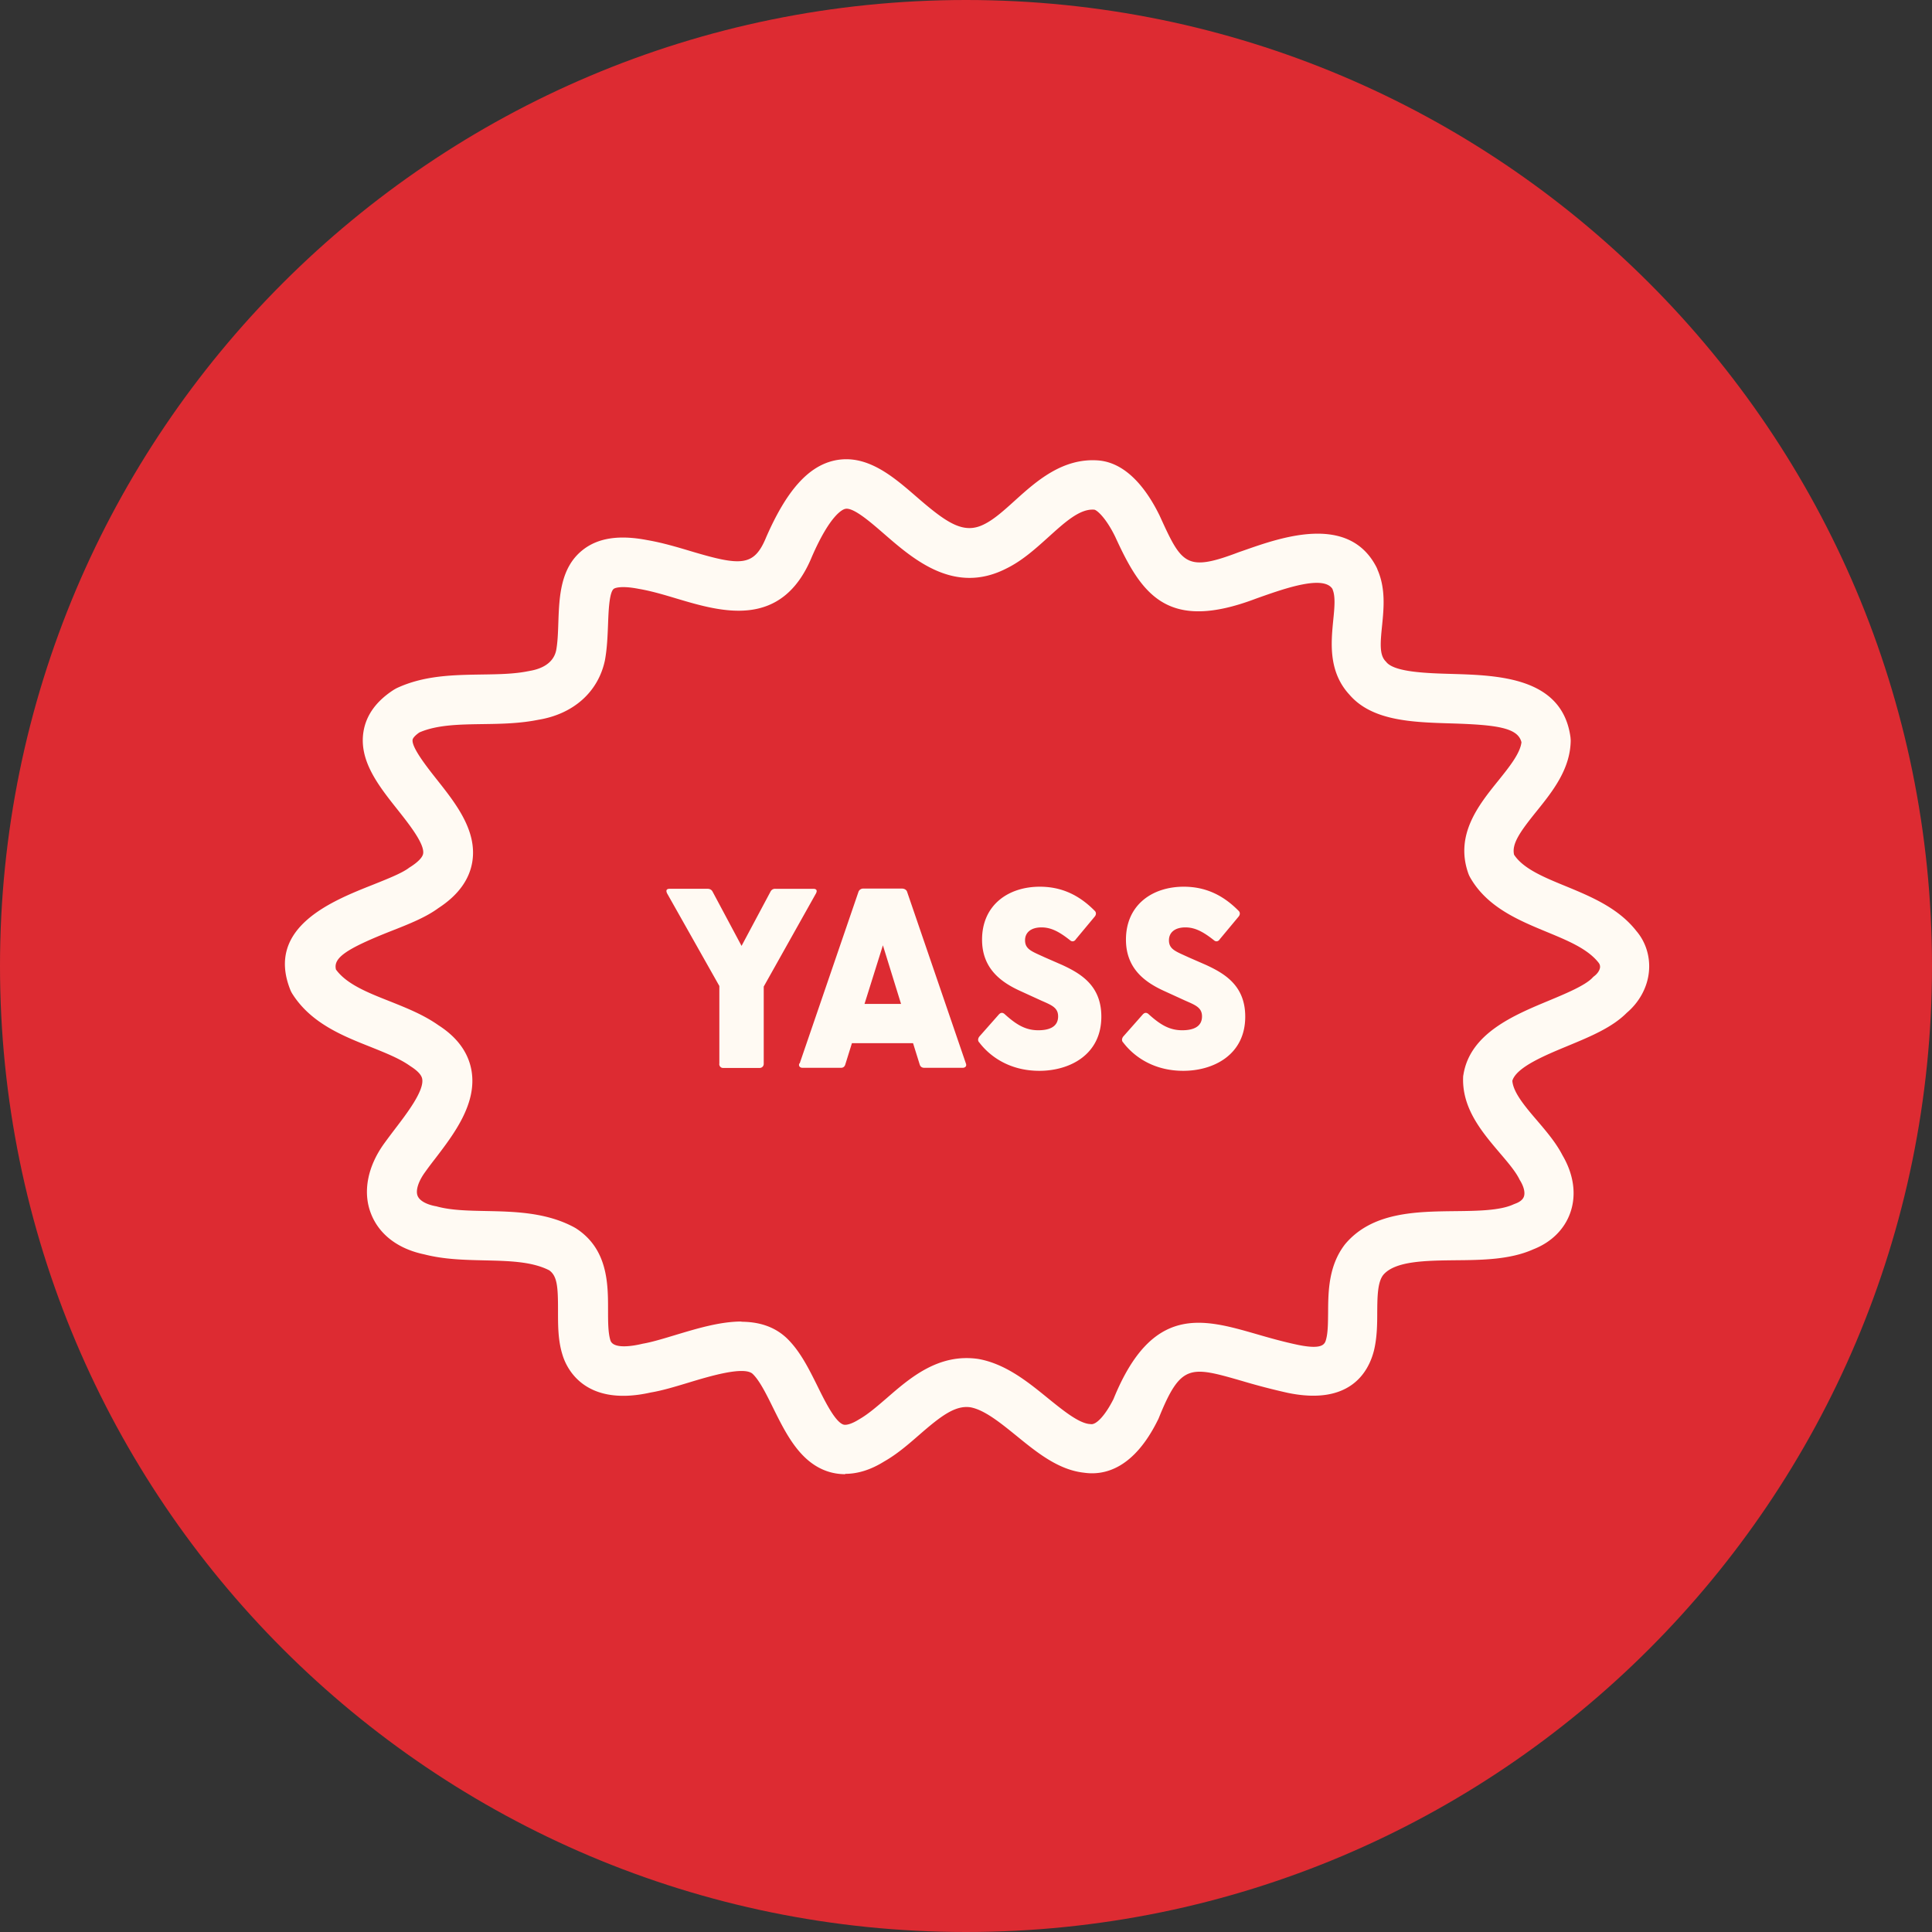
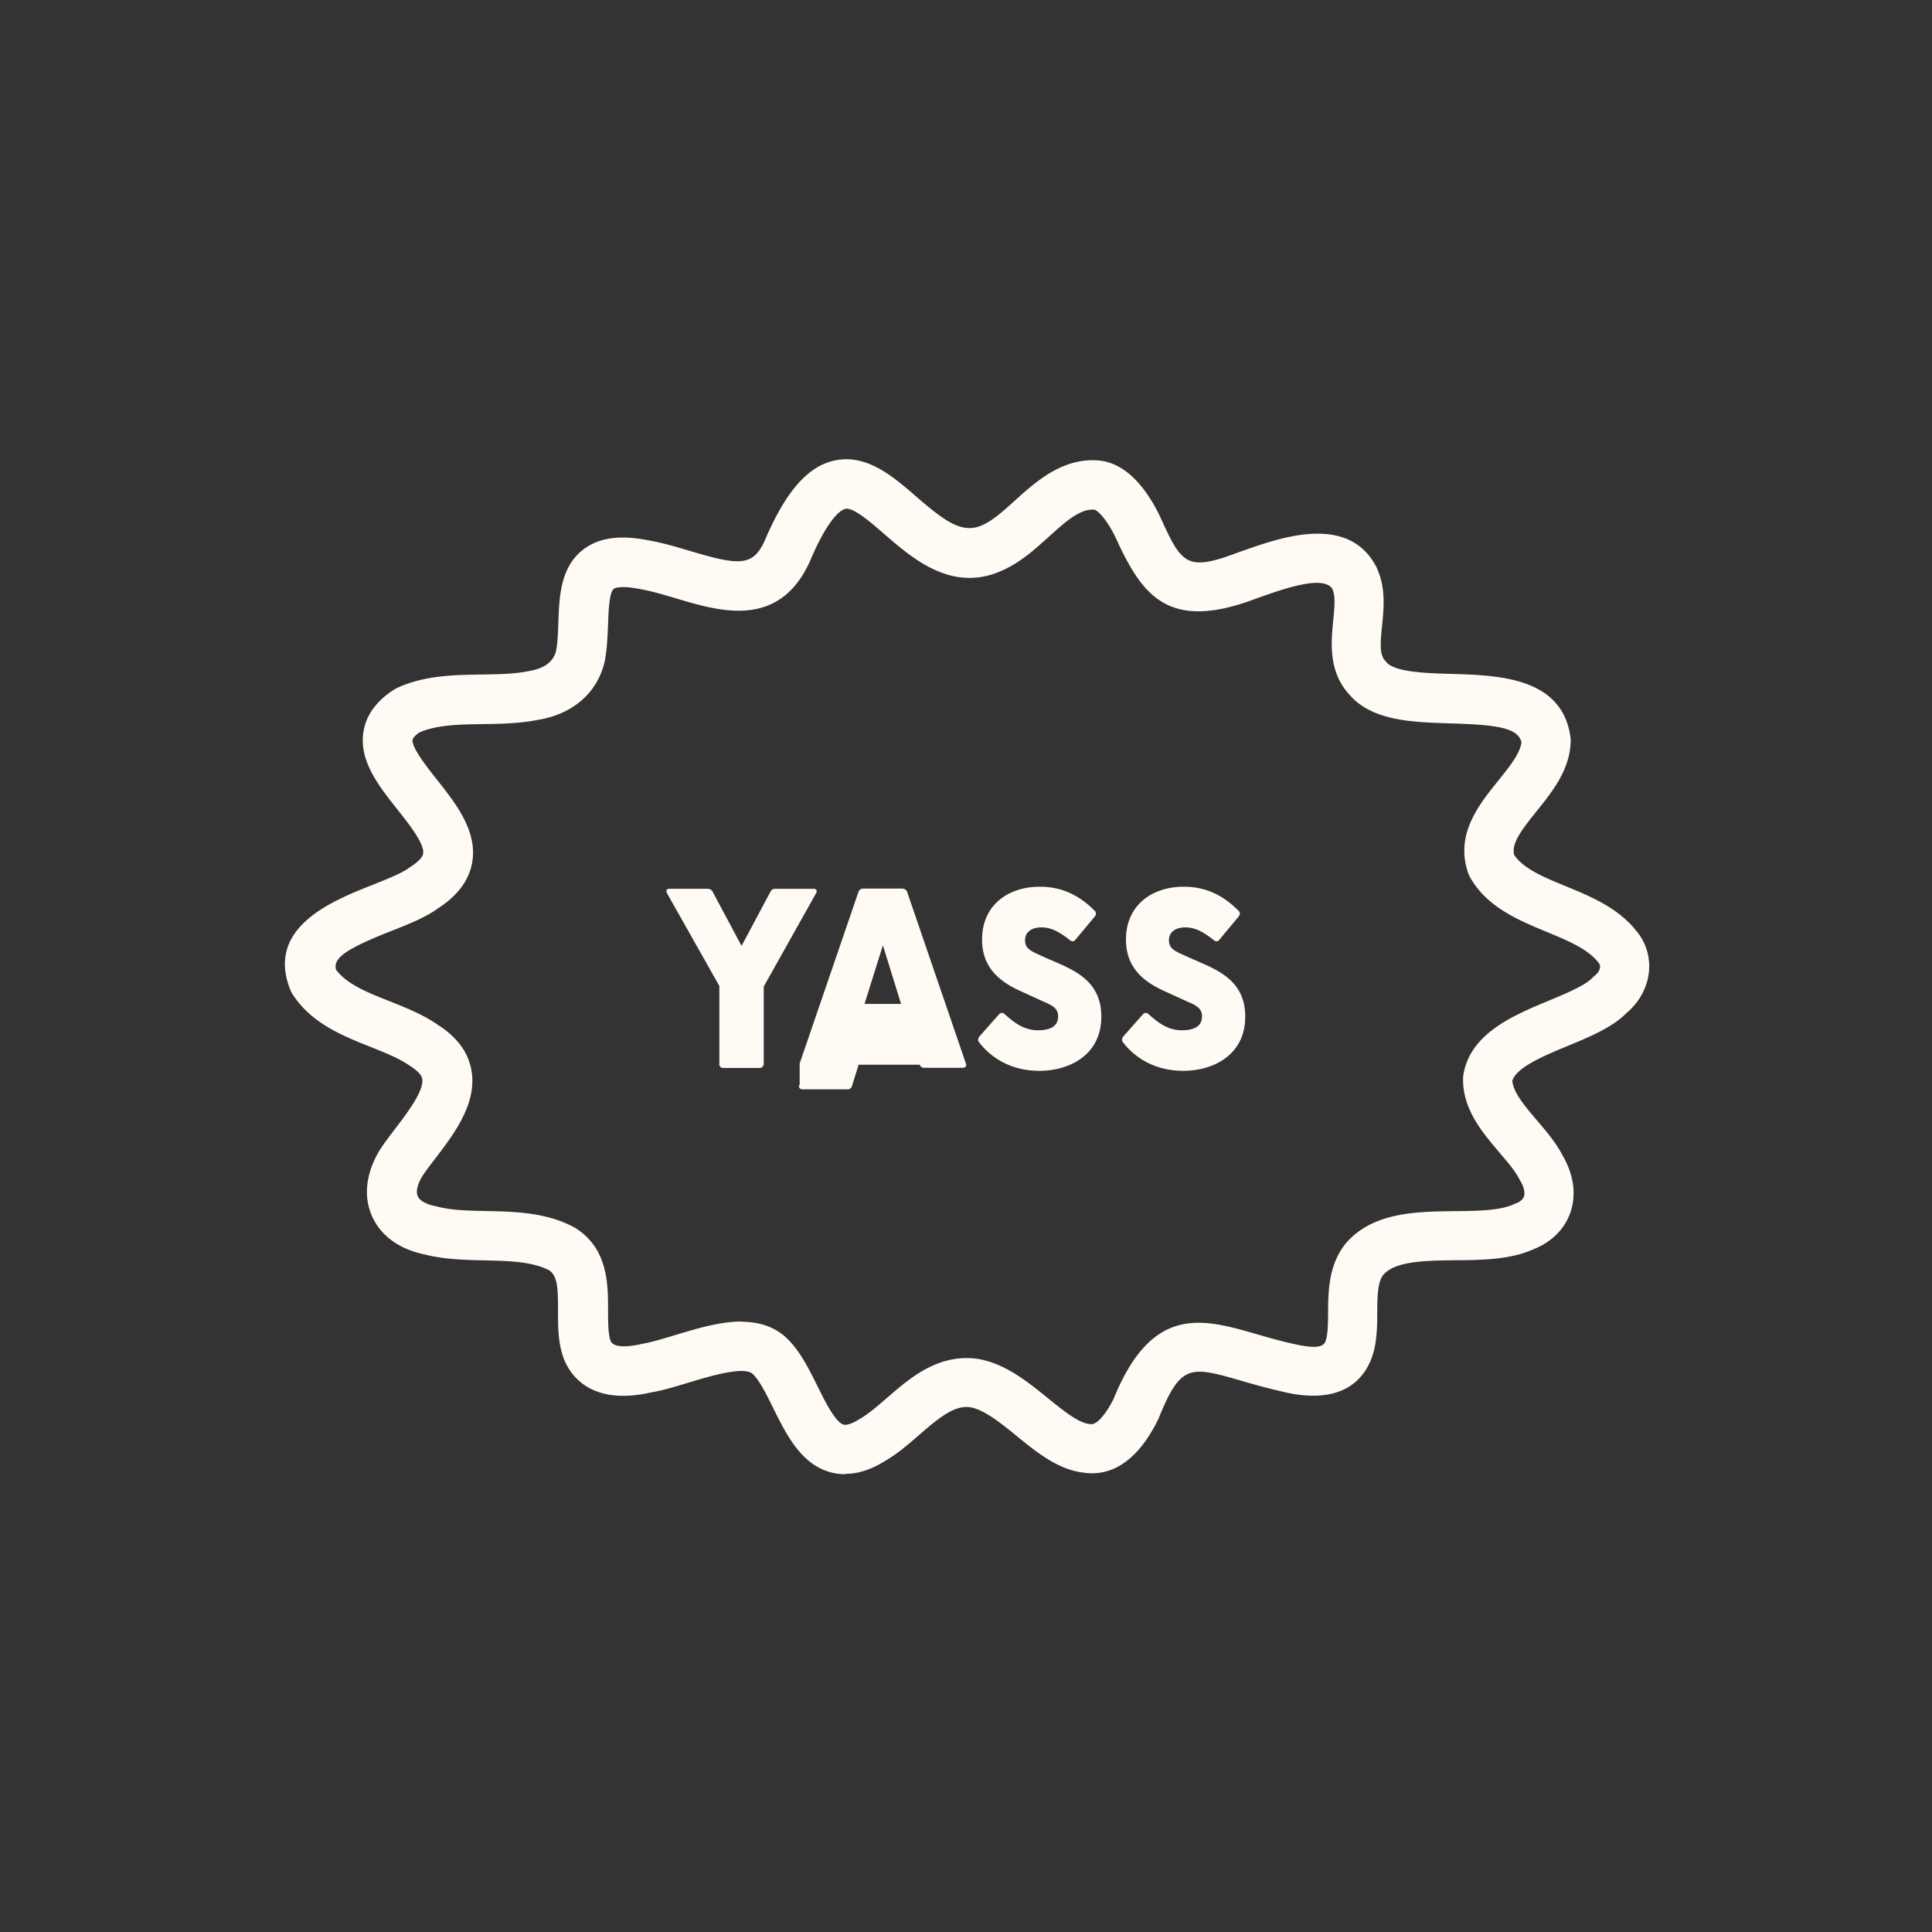
<svg xmlns="http://www.w3.org/2000/svg" width="150" height="150" fill="none">
  <rect width="100%" height="100%" fill="#333333" stroke="none" />
-   <path fill="#DD2B32" d="M75 150c41.421 0 75-33.579 75-75S116.421 0 75 0 0 33.579 0 75s33.579 75 75 75Z" />
  <path fill="#FFFAF3" d="M65.623 114.456c-.404 0-.799-.054-1.185-.161-2.27-.646-3.4-2.944-4.406-4.972-.52-1.058-1.058-2.144-1.597-2.656-.673-.619-3.356.189-4.953.673-1.041.314-2.037.619-2.953.772-5.186 1.167-6.56-1.938-6.855-2.916-.36-1.14-.35-2.324-.35-3.473 0-1.795-.054-2.647-.682-3.096-1.346-.69-3.132-.727-5.025-.772-1.553-.035-3.15-.071-4.675-.466-2.037-.422-3.509-1.544-4.137-3.159-.655-1.66-.278-3.643 1.014-5.438.26-.359.556-.754.87-1.166.898-1.176 2.253-2.944 2.091-3.859-.063-.377-.511-.727-.87-.96l-.081-.054c-.808-.574-1.902-1.005-3.06-1.472-2.172-.861-4.63-1.84-6.075-4.127a1.805 1.805 0 0 1-.162-.323c-1.911-4.837 3.276-6.892 6.372-8.121 1.121-.449 2.288-.907 2.835-1.32.045-.035.09-.062.135-.09.574-.367.933-.735.978-1.022.126-.745-1.086-2.28-1.974-3.401-1.49-1.876-3.024-3.814-2.657-6.075.207-1.274.988-2.36 2.325-3.23.071-.045.152-.09.233-.135 2.136-1.005 4.415-1.032 6.613-1.068 1.301-.018 2.54-.036 3.626-.26a.321.321 0 0 0 .09-.018c.672-.108 1.83-.449 2.072-1.597.117-.61.144-1.373.17-2.181.072-1.983.153-4.235 1.885-5.608 1.185-.943 2.827-1.194 5.016-.772 1.149.197 2.28.53 3.383.861 3.913 1.167 4.918 1.203 5.86-1.103 1.58-3.608 3.248-5.474 5.267-5.932 2.504-.556 4.559 1.22 6.371 2.79 2.387 2.074 3.689 2.962 5.277 2.155.772-.377 1.552-1.086 2.387-1.84 1.65-1.49 3.706-3.338 6.497-3.114 2.288.198 3.84 2.441 4.738 4.28 1.713 3.752 2.019 4.416 6.164 2.836l.44-.152c2.818-.987 8.058-2.836 10.212 1.283.018.027.027.054.045.09l.045.098v.018c.655 1.472.502 3.015.367 4.37-.143 1.391-.206 2.27.27 2.764a.57.57 0 0 1 .071.08c.655.773 3.123.853 5.097.907 3.608.108 8.552.26 9.189 4.909.009.098.018.188.018.287-.036 2.216-1.427 3.948-2.656 5.474-1.31 1.624-1.929 2.53-1.741 3.365.709 1.085 2.315 1.75 4.002 2.44 1.912.79 4.083 1.678 5.492 3.482.718.835 1.086 1.974.978 3.14-.108 1.212-.736 2.379-1.723 3.213-1.13 1.14-2.817 1.84-4.594 2.576-1.777.736-3.975 1.65-4.289 2.7.062.907 1.005 2.02 1.929 3.097.718.843 1.462 1.713 1.965 2.691.87 1.481 1.095 3.052.61 4.442-.448 1.293-1.471 2.307-2.871 2.854-1.795.808-3.976.835-6.084.852-2.289.027-4.658.054-5.573 1.14-.448.574-.457 1.714-.466 2.925 0 .961-.018 1.957-.252 2.935-.421 1.669-1.857 4.298-6.703 3.293a51.306 51.306 0 0 1-3.517-.915c-4.047-1.167-4.774-1.373-6.488 2.871-.018.045-.036.09-.063.135-1.867 3.796-4.146 4.343-5.743 4.11-1.983-.216-3.634-1.553-5.232-2.854-1.229-.996-2.494-2.028-3.589-2.225-1.184-.171-2.306.691-3.975 2.144-.844.736-1.723 1.499-2.72 2.064-1.022.637-2.036.96-3.023.96v.027Zm-8.094-11.836c1.3 0 2.53.323 3.526 1.248 1.05.996 1.741 2.396 2.414 3.75.583 1.185 1.382 2.8 2.028 2.989.234.062.682-.081 1.194-.404.727-.413 1.418-1.023 2.162-1.66 1.786-1.553 4.011-3.491 7.107-3.033 2.118.377 3.85 1.785 5.384 3.033 1.176.951 2.387 1.938 3.249 2.019.036 0 .063 0 .098.009.431.063 1.131-.7 1.76-1.947 2.996-7.377 6.918-6.246 11.072-5.053.96.279 2.055.593 3.249.844 1.983.404 2.1-.081 2.198-.476.135-.529.135-1.265.144-2.037.009-1.624.027-3.643 1.319-5.303 2.091-2.495 5.501-2.53 8.507-2.566 1.732-.018 3.517-.036 4.576-.53l.135-.054c.251-.09.565-.26.664-.547.108-.305 0-.772-.305-1.265-.027-.036-.045-.081-.063-.117-.305-.601-.888-1.283-1.508-2.01-1.364-1.606-2.916-3.428-2.844-5.833 0-.08.009-.17.027-.25.52-3.195 3.903-4.604 6.622-5.735 1.31-.547 2.8-1.166 3.383-1.768.054-.063.117-.116.189-.17.233-.189.394-.44.412-.664 0-.09 0-.207-.125-.36-.844-1.067-2.369-1.695-3.993-2.368-2.19-.906-4.676-1.93-5.986-4.271a1.845 1.845 0 0 1-.134-.306c-1.041-2.988.825-5.303 2.333-7.17.834-1.04 1.705-2.117 1.803-2.988-.278-1.121-1.884-1.355-5.482-1.462-3.006-.09-6.111-.189-7.87-2.226-1.66-1.794-1.427-4.074-1.265-5.752.098-.96.188-1.875-.045-2.413v-.027c-.664-1.131-3.715-.054-5.537.583l-.404.144c-6.918 2.629-8.892-.332-10.938-4.801-.71-1.454-1.4-2.055-1.615-2.1-1.122-.108-2.316.996-3.59 2.145-.996.897-2.019 1.821-3.248 2.422-4.03 2.055-7.188-.69-9.494-2.692-1.014-.879-2.396-2.09-3.015-1.938-.18.036-1.14.404-2.576 3.688-2.333 5.707-7.044 4.307-10.48 3.285-.988-.297-2.01-.602-2.97-.763-1.24-.243-1.804-.108-1.948 0-.35.278-.404 1.767-.44 2.755-.036.915-.072 1.857-.242 2.79-.52 2.468-2.459 4.182-5.187 4.622-1.426.287-2.889.314-4.298.332-1.822.027-3.553.053-4.917.646-.368.251-.512.457-.53.565-.098.592 1.14 2.154 1.876 3.087 1.48 1.866 3.158 3.993 2.755 6.416-.234 1.39-1.122 2.593-2.63 3.571-.96.71-2.279 1.239-3.679 1.786-3.473 1.373-4.504 2.082-4.271 2.988.825 1.13 2.44 1.777 4.146 2.45 1.3.52 2.647 1.05 3.813 1.875 1.445.925 2.306 2.1 2.558 3.491.457 2.576-1.355 4.953-2.818 6.865-.287.368-.556.727-.799 1.068-.511.709-.726 1.4-.565 1.812.144.368.646.664 1.391.808.045 0 .08.018.126.027 1.085.296 2.413.323 3.813.35 2.19.045 4.666.098 6.83 1.265.044.027.08.045.125.072 2.512 1.615 2.503 4.36 2.503 6.362 0 .897 0 1.741.18 2.333.224.745 1.893.413 2.396.296l.116-.027c.691-.116 1.58-.386 2.53-.673 1.616-.484 3.447-1.05 5.16-1.05l-.062.018Z" />
-   <path fill="#FFFAF3" d="M55.85 82.591v-6.039l-4.055-7.187c-.117-.243-.036-.36.197-.36h2.943c.162 0 .296.064.377.198l2.262 4.236 2.26-4.236a.386.386 0 0 1 .36-.197h2.943c.242 0 .341.116.215.359l-4.056 7.232v6.004c0 .179-.143.314-.314.314h-2.844c-.18 0-.296-.144-.296-.315l.009-.008ZM62.087 82.565l4.568-13.335a.39.39 0 0 1 .377-.242h2.997c.161 0 .34.08.395.242l4.567 13.335c.08.197-.036.34-.26.34H71.77c-.162 0-.297-.062-.36-.242l-.52-1.669h-4.747l-.52 1.67c-.063.179-.18.242-.341.242H62.32c-.216 0-.341-.144-.26-.341h.026Zm7.87-4.622-1.409-4.55-1.427 4.55h2.845-.01ZM76.014 80.922c-.099-.116-.099-.278.018-.44l1.49-1.686c.134-.162.278-.216.457-.081.951.87 1.67 1.274 2.638 1.274.87 0 1.535-.278 1.535-1.077 0-.673-.494-.87-1.274-1.211l-1.687-.772c-1.472-.673-2.944-1.732-2.944-3.975 0-2.683 2.028-4.11 4.487-4.11 1.67 0 3.042.637 4.254 1.867.116.098.143.278.017.44l-1.471 1.767c-.099.162-.26.215-.413.117-.897-.718-1.534-1.032-2.261-1.032-.835 0-1.275.413-1.275.996 0 .718.539.87 1.526 1.328l1.355.592c1.454.673 3.042 1.606 3.042 4.011 0 2.997-2.504 4.209-4.81 4.209-2.306 0-3.85-1.113-4.684-2.225v.008ZM87.186 80.922c-.099-.116-.099-.278.018-.44l1.49-1.686c.134-.162.278-.216.457-.081.951.87 1.67 1.274 2.638 1.274.87 0 1.535-.278 1.535-1.077 0-.673-.494-.87-1.275-1.211l-1.687-.772c-1.471-.673-2.943-1.732-2.943-3.975 0-2.683 2.028-4.11 4.487-4.11 1.669 0 3.042.637 4.253 1.867.117.098.144.278.018.44l-1.471 1.767c-.099.162-.26.215-.413.117-.897-.718-1.535-1.032-2.261-1.032-.835 0-1.275.413-1.275.996 0 .718.539.87 1.526 1.328l1.355.592c1.453.673 3.042 1.606 3.042 4.011 0 2.997-2.504 4.209-4.81 4.209-2.306 0-3.85-1.113-4.684-2.225v.008Z" />
+   <path fill="#FFFAF3" d="M55.85 82.591v-6.039l-4.055-7.187c-.117-.243-.036-.36.197-.36h2.943c.162 0 .296.064.377.198l2.262 4.236 2.26-4.236a.386.386 0 0 1 .36-.197h2.943c.242 0 .341.116.215.359l-4.056 7.232v6.004c0 .179-.143.314-.314.314h-2.844c-.18 0-.296-.144-.296-.315l.009-.008ZM62.087 82.565l4.568-13.335a.39.39 0 0 1 .377-.242h2.997c.161 0 .34.08.395.242l4.567 13.335c.08.197-.036.34-.26.34H71.77c-.162 0-.297-.062-.36-.242h-4.747l-.52 1.67c-.063.179-.18.242-.341.242H62.32c-.216 0-.341-.144-.26-.341h.026Zm7.87-4.622-1.409-4.55-1.427 4.55h2.845-.01ZM76.014 80.922c-.099-.116-.099-.278.018-.44l1.49-1.686c.134-.162.278-.216.457-.081.951.87 1.67 1.274 2.638 1.274.87 0 1.535-.278 1.535-1.077 0-.673-.494-.87-1.274-1.211l-1.687-.772c-1.472-.673-2.944-1.732-2.944-3.975 0-2.683 2.028-4.11 4.487-4.11 1.67 0 3.042.637 4.254 1.867.116.098.143.278.017.44l-1.471 1.767c-.099.162-.26.215-.413.117-.897-.718-1.534-1.032-2.261-1.032-.835 0-1.275.413-1.275.996 0 .718.539.87 1.526 1.328l1.355.592c1.454.673 3.042 1.606 3.042 4.011 0 2.997-2.504 4.209-4.81 4.209-2.306 0-3.85-1.113-4.684-2.225v.008ZM87.186 80.922c-.099-.116-.099-.278.018-.44l1.49-1.686c.134-.162.278-.216.457-.081.951.87 1.67 1.274 2.638 1.274.87 0 1.535-.278 1.535-1.077 0-.673-.494-.87-1.275-1.211l-1.687-.772c-1.471-.673-2.943-1.732-2.943-3.975 0-2.683 2.028-4.11 4.487-4.11 1.669 0 3.042.637 4.253 1.867.117.098.144.278.018.44l-1.471 1.767c-.099.162-.26.215-.413.117-.897-.718-1.535-1.032-2.261-1.032-.835 0-1.275.413-1.275.996 0 .718.539.87 1.526 1.328l1.355.592c1.453.673 3.042 1.606 3.042 4.011 0 2.997-2.504 4.209-4.81 4.209-2.306 0-3.85-1.113-4.684-2.225v.008Z" />
</svg>